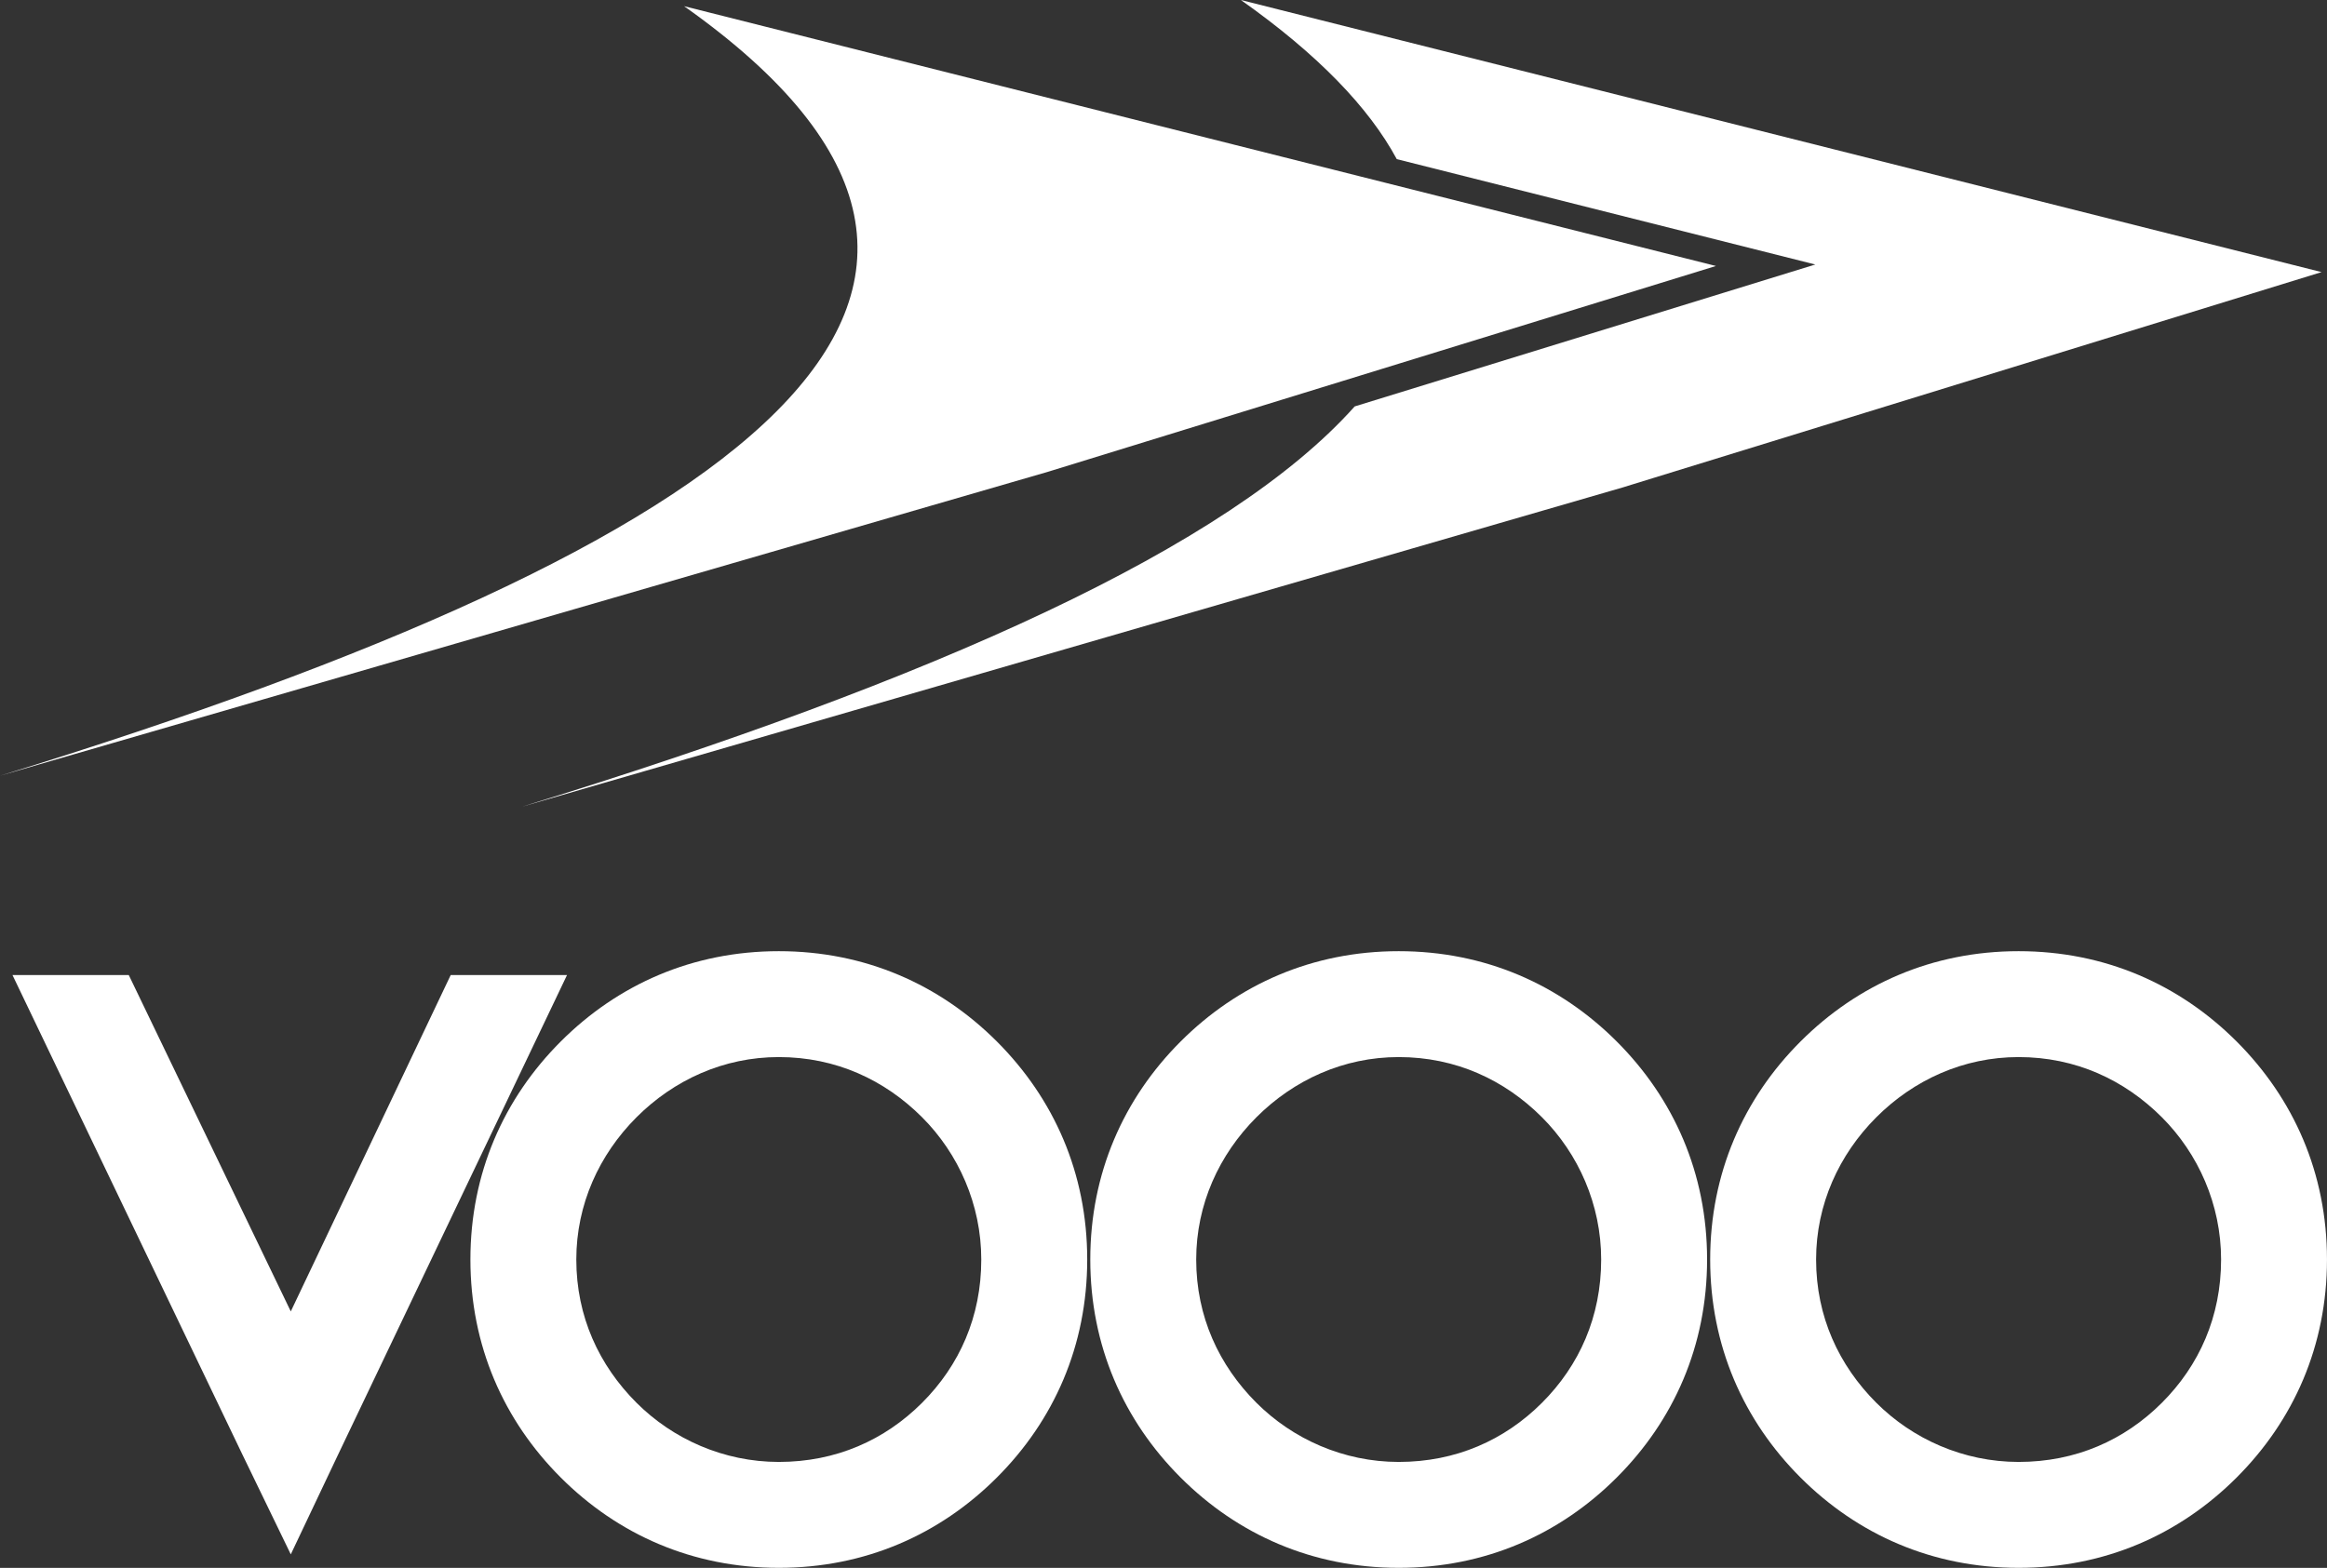
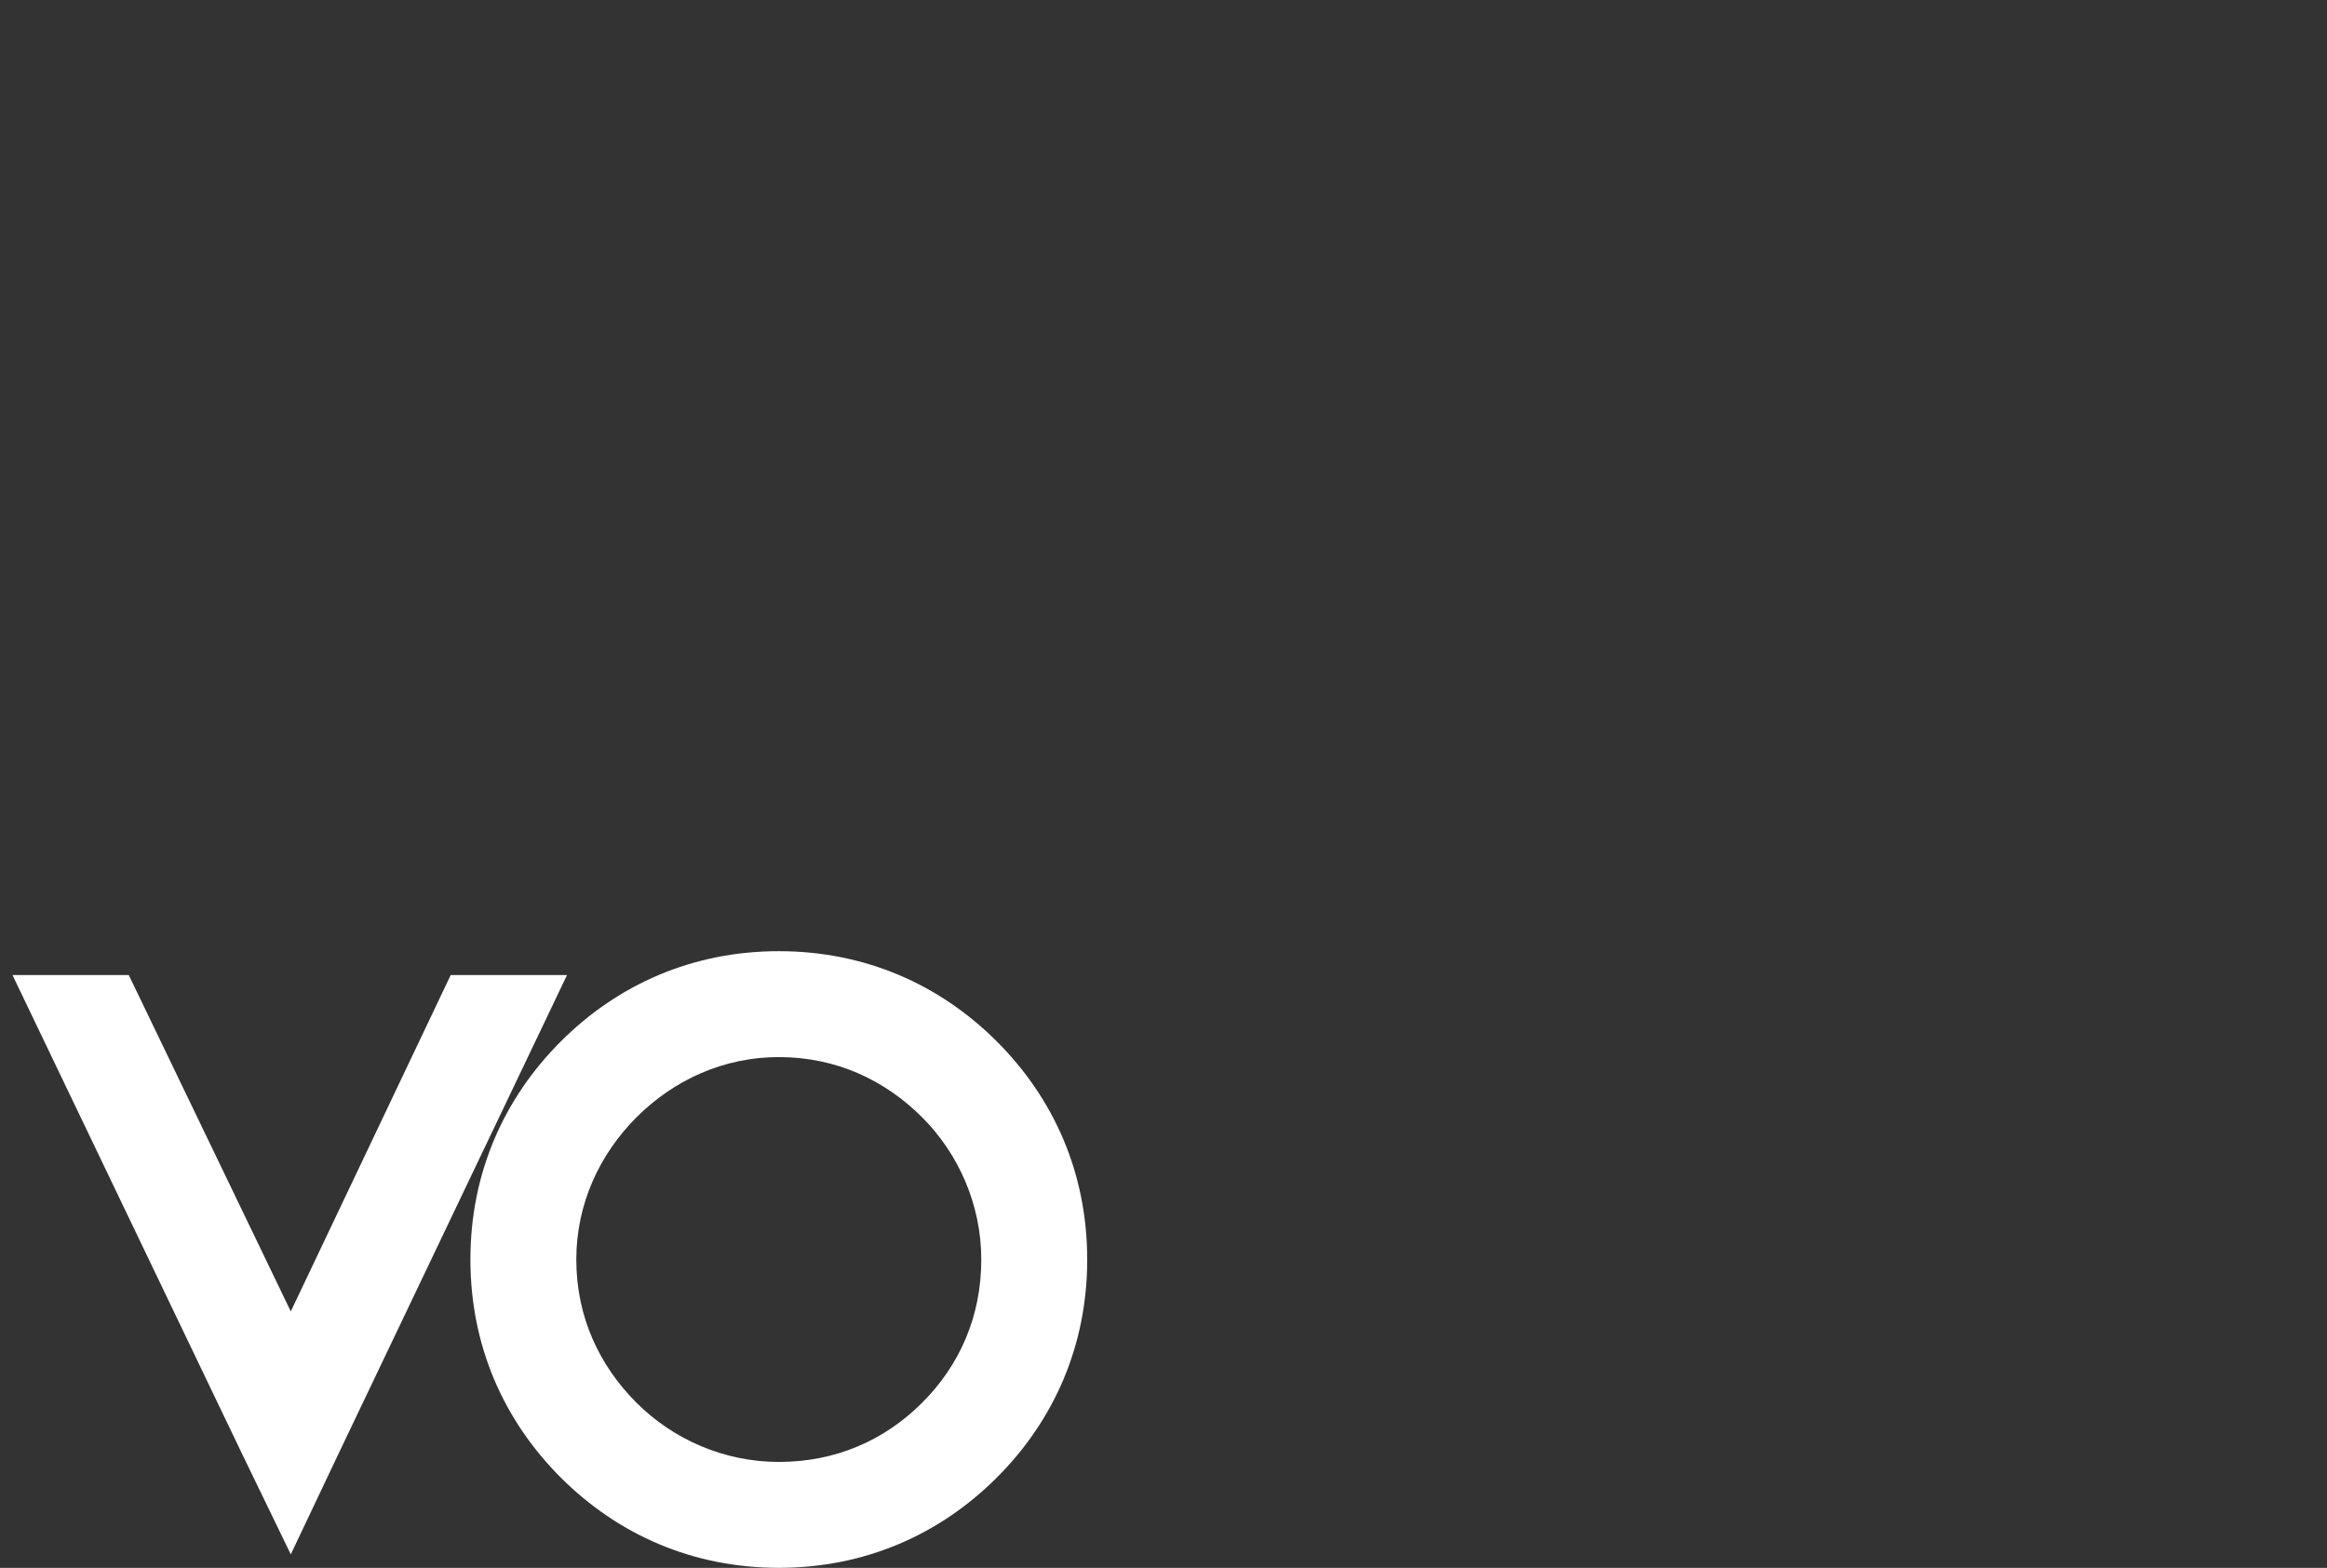
<svg xmlns="http://www.w3.org/2000/svg" version="1.1" x="0px" y="0px" width="113.652px" height="76.594px" viewBox="0 0 113.652 76.594" style="enable-background:new 0 0 113.652 76.594;" xml:space="preserve">
  <rect x="0" y="0" width="113.652" height="76.594" fill="#333333" stroke="none" />
  <style type="text/css">
	.st0{fill:#FFFFFF;}
</style>
  <defs>
</defs>
  <g>
-     <path class="st0" d="M68.313,46.468c-4.21,0-7.861,1.623-10.651,4.412c-2.789,2.789-4.412,6.441-4.412,10.651   c0,4.209,1.623,7.861,4.412,10.65c2.789,2.789,6.441,4.412,10.651,4.412c4.209,0,7.861-1.623,10.65-4.412   c2.789-2.789,4.412-6.441,4.412-10.65c0-4.21-1.623-7.861-4.412-10.651C76.174,48.091,72.523,46.468,68.313,46.468z M75.312,68.53   c-1.826,1.826-4.209,2.89-6.999,2.89c-2.688,0-5.173-1.116-6.949-2.89c-1.826-1.826-2.941-4.209-2.941-6.999   c0-2.688,1.115-5.122,2.941-6.949c1.826-1.826,4.26-2.941,6.949-2.941c2.789,0,5.172,1.115,6.999,2.941   c1.775,1.776,2.89,4.26,2.89,6.949C78.202,64.321,77.138,66.704,75.312,68.53z" />
-     <path class="st0" d="M98.589,46.468c-4.21,0-7.861,1.623-10.651,4.412c-2.789,2.789-4.412,6.441-4.412,10.651   c0,4.209,1.623,7.861,4.412,10.65c2.789,2.789,6.441,4.412,10.651,4.412c4.209,0,7.861-1.623,10.65-4.412   c2.789-2.789,4.412-6.441,4.412-10.65c0-4.21-1.623-7.861-4.412-10.651C106.45,48.091,102.799,46.468,98.589,46.468z    M105.588,68.53c-1.826,1.826-4.209,2.89-6.999,2.89c-2.688,0-5.173-1.116-6.949-2.89c-1.826-1.826-2.941-4.209-2.941-6.999   c0-2.688,1.116-5.122,2.941-6.949c1.826-1.826,4.26-2.941,6.949-2.941c2.789,0,5.172,1.115,6.999,2.941   c1.775,1.776,2.891,4.26,2.891,6.949C108.479,64.321,107.414,66.704,105.588,68.53z" />
    <polygon class="st0" points="22.012,47.635 14.202,64.067 6.29,47.635 0.61,47.635 11.818,71.015 14.202,75.935 16.535,71.015    27.693,47.635  " />
    <path class="st0" d="M38.038,46.468c-4.21,0-7.862,1.623-10.651,4.412c-2.789,2.789-4.412,6.441-4.412,10.651   c0,4.209,1.623,7.861,4.412,10.65c2.789,2.789,6.442,4.412,10.651,4.412c4.209,0,7.861-1.623,10.65-4.412   c2.789-2.789,4.412-6.441,4.412-10.65c0-4.21-1.623-7.861-4.412-10.651C45.898,48.091,42.247,46.468,38.038,46.468z M45.036,68.53   c-1.827,1.826-4.209,2.89-6.999,2.89c-2.688,0-5.173-1.116-6.949-2.89c-1.826-1.826-2.941-4.209-2.941-6.999   c0-2.688,1.115-5.122,2.941-6.949c1.826-1.826,4.26-2.941,6.949-2.941c2.789,0,5.172,1.115,6.999,2.941   c1.775,1.776,2.89,4.26,2.89,6.949C47.927,64.321,46.862,66.704,45.036,68.53z" />
-     <path class="st0" d="M68.219,7.774l20.441,5.148l-22.496,6.933c-6.125,6.87-20.49,13.353-40.697,19.562l53.759-15.596   l34.161-10.528L60.605,0C64.35,2.648,66.851,5.238,68.219,7.774z" />
-     <path class="st0" d="M83.808,12.994L33.411,0.302C53.192,14.286,36.806,26.571,0,37.897l51.19-14.851L83.808,12.994z" />
  </g>
</svg>